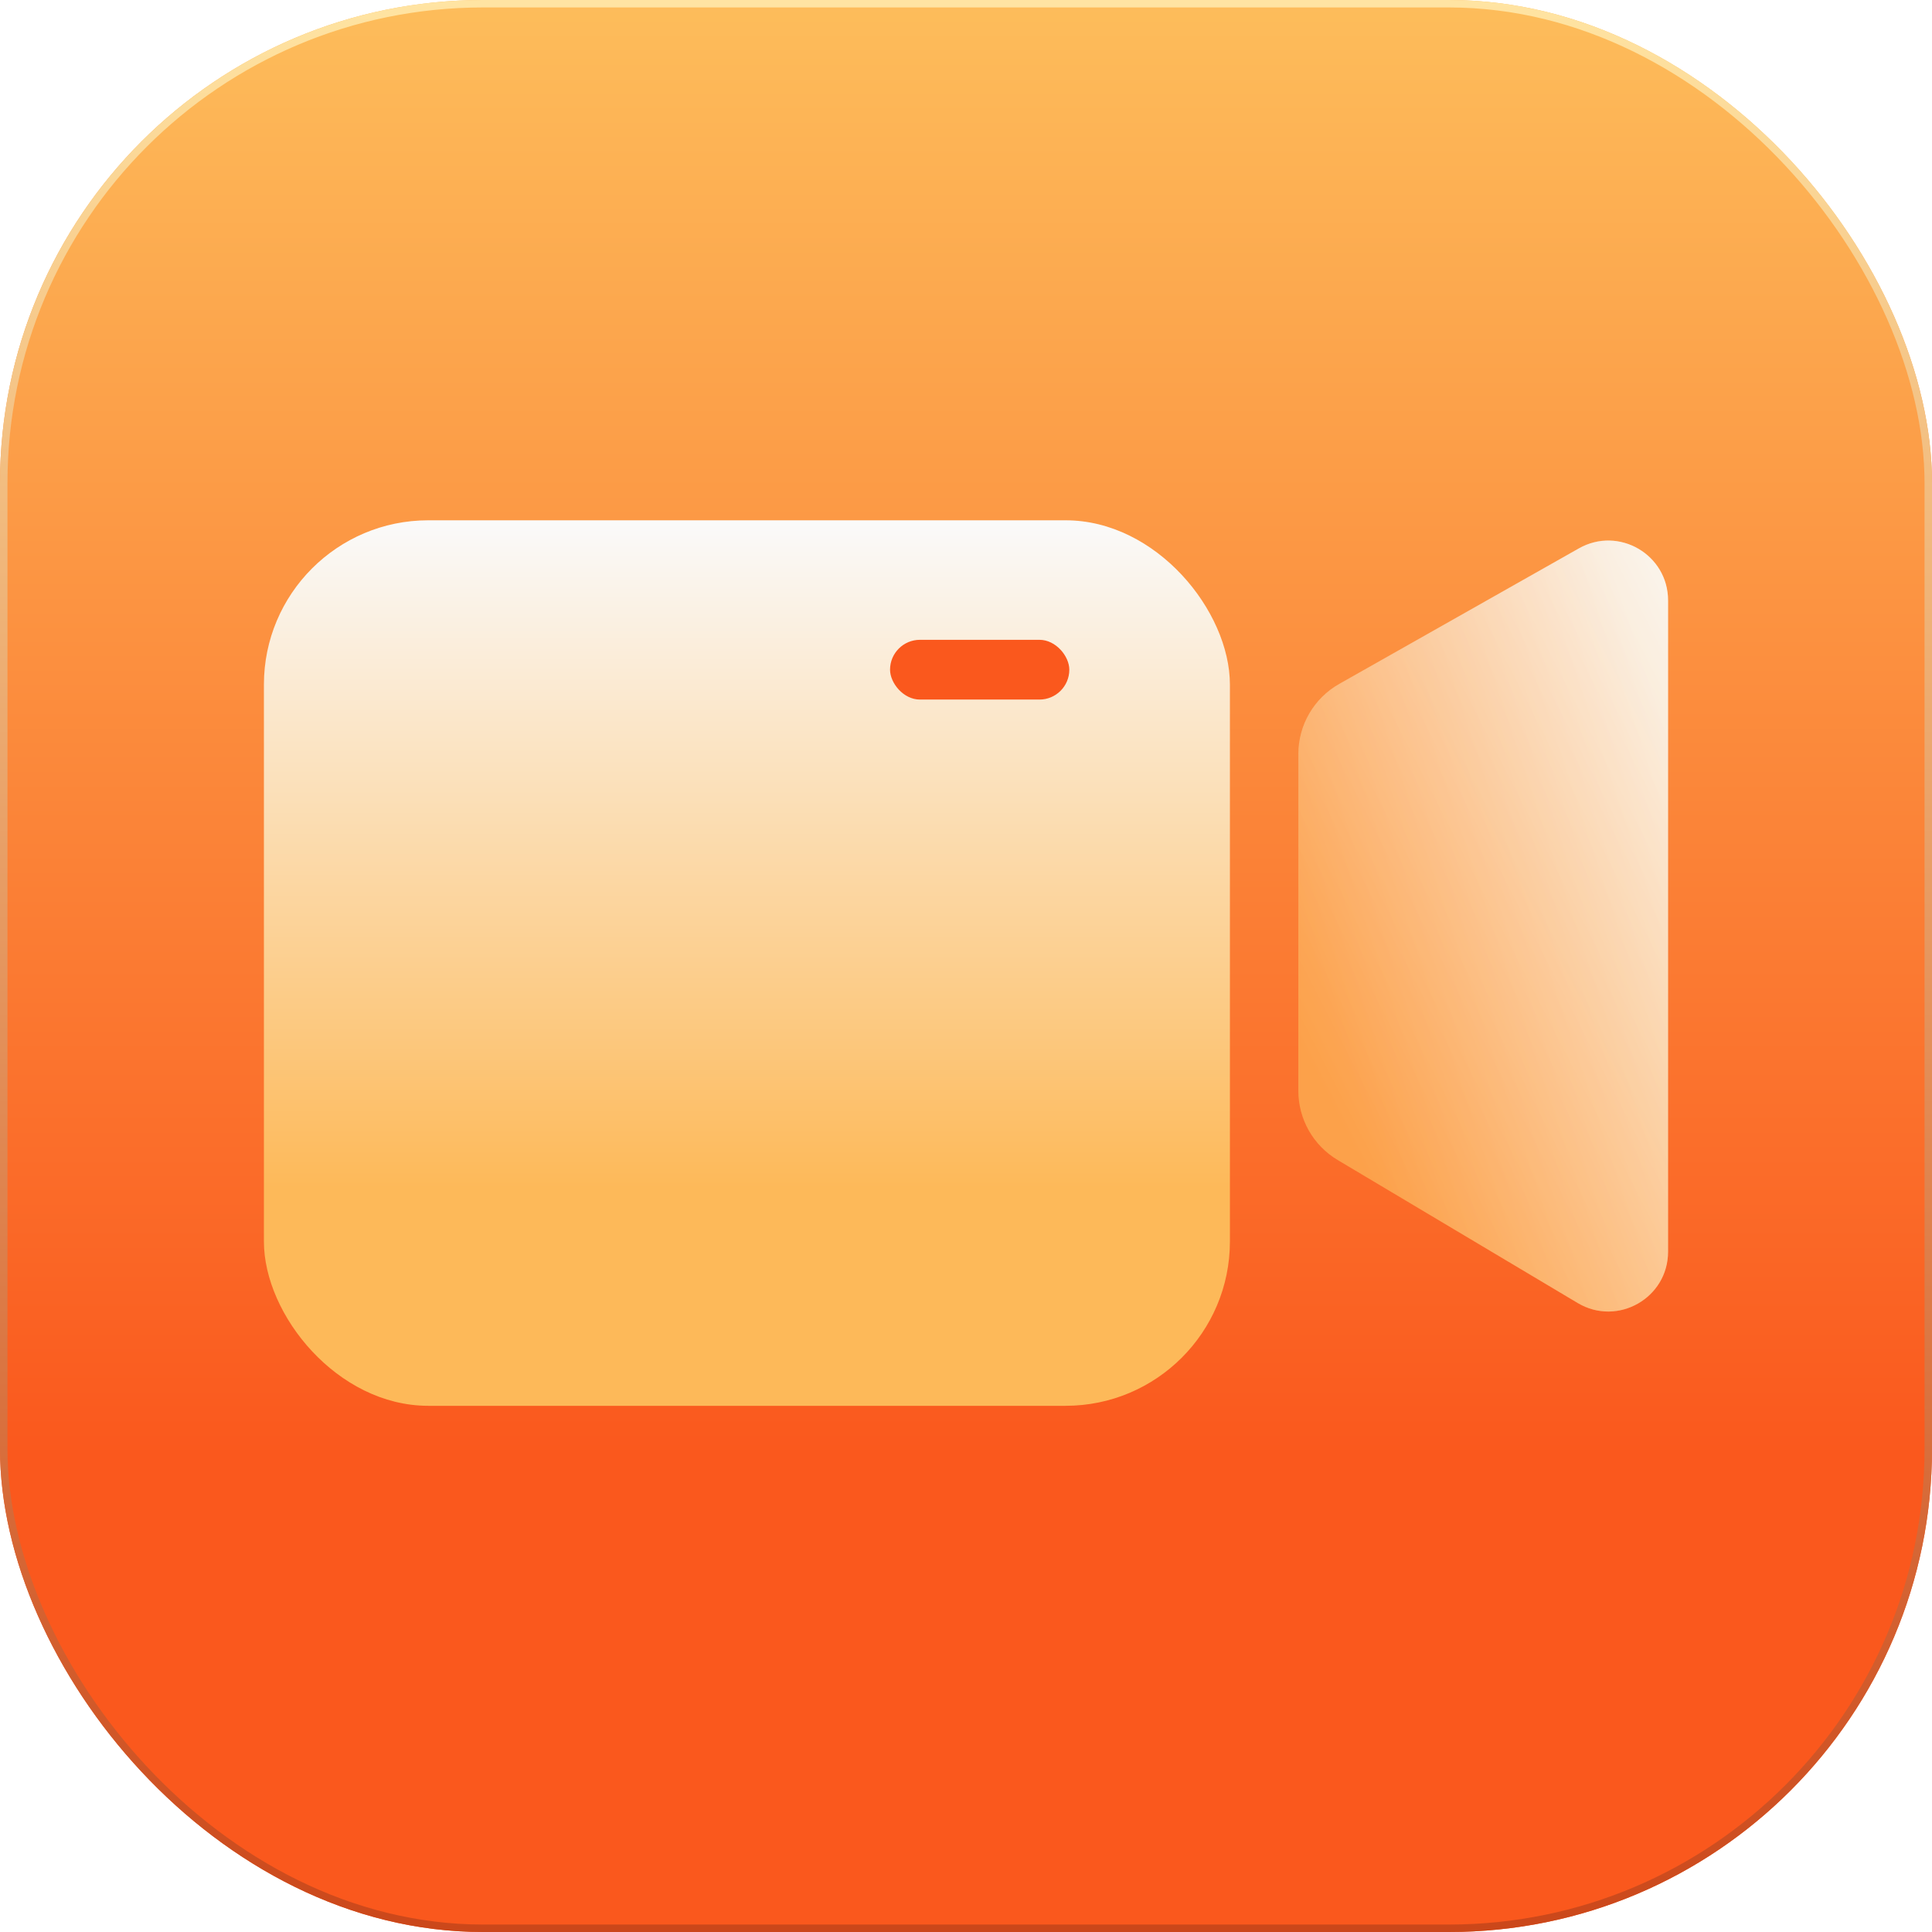
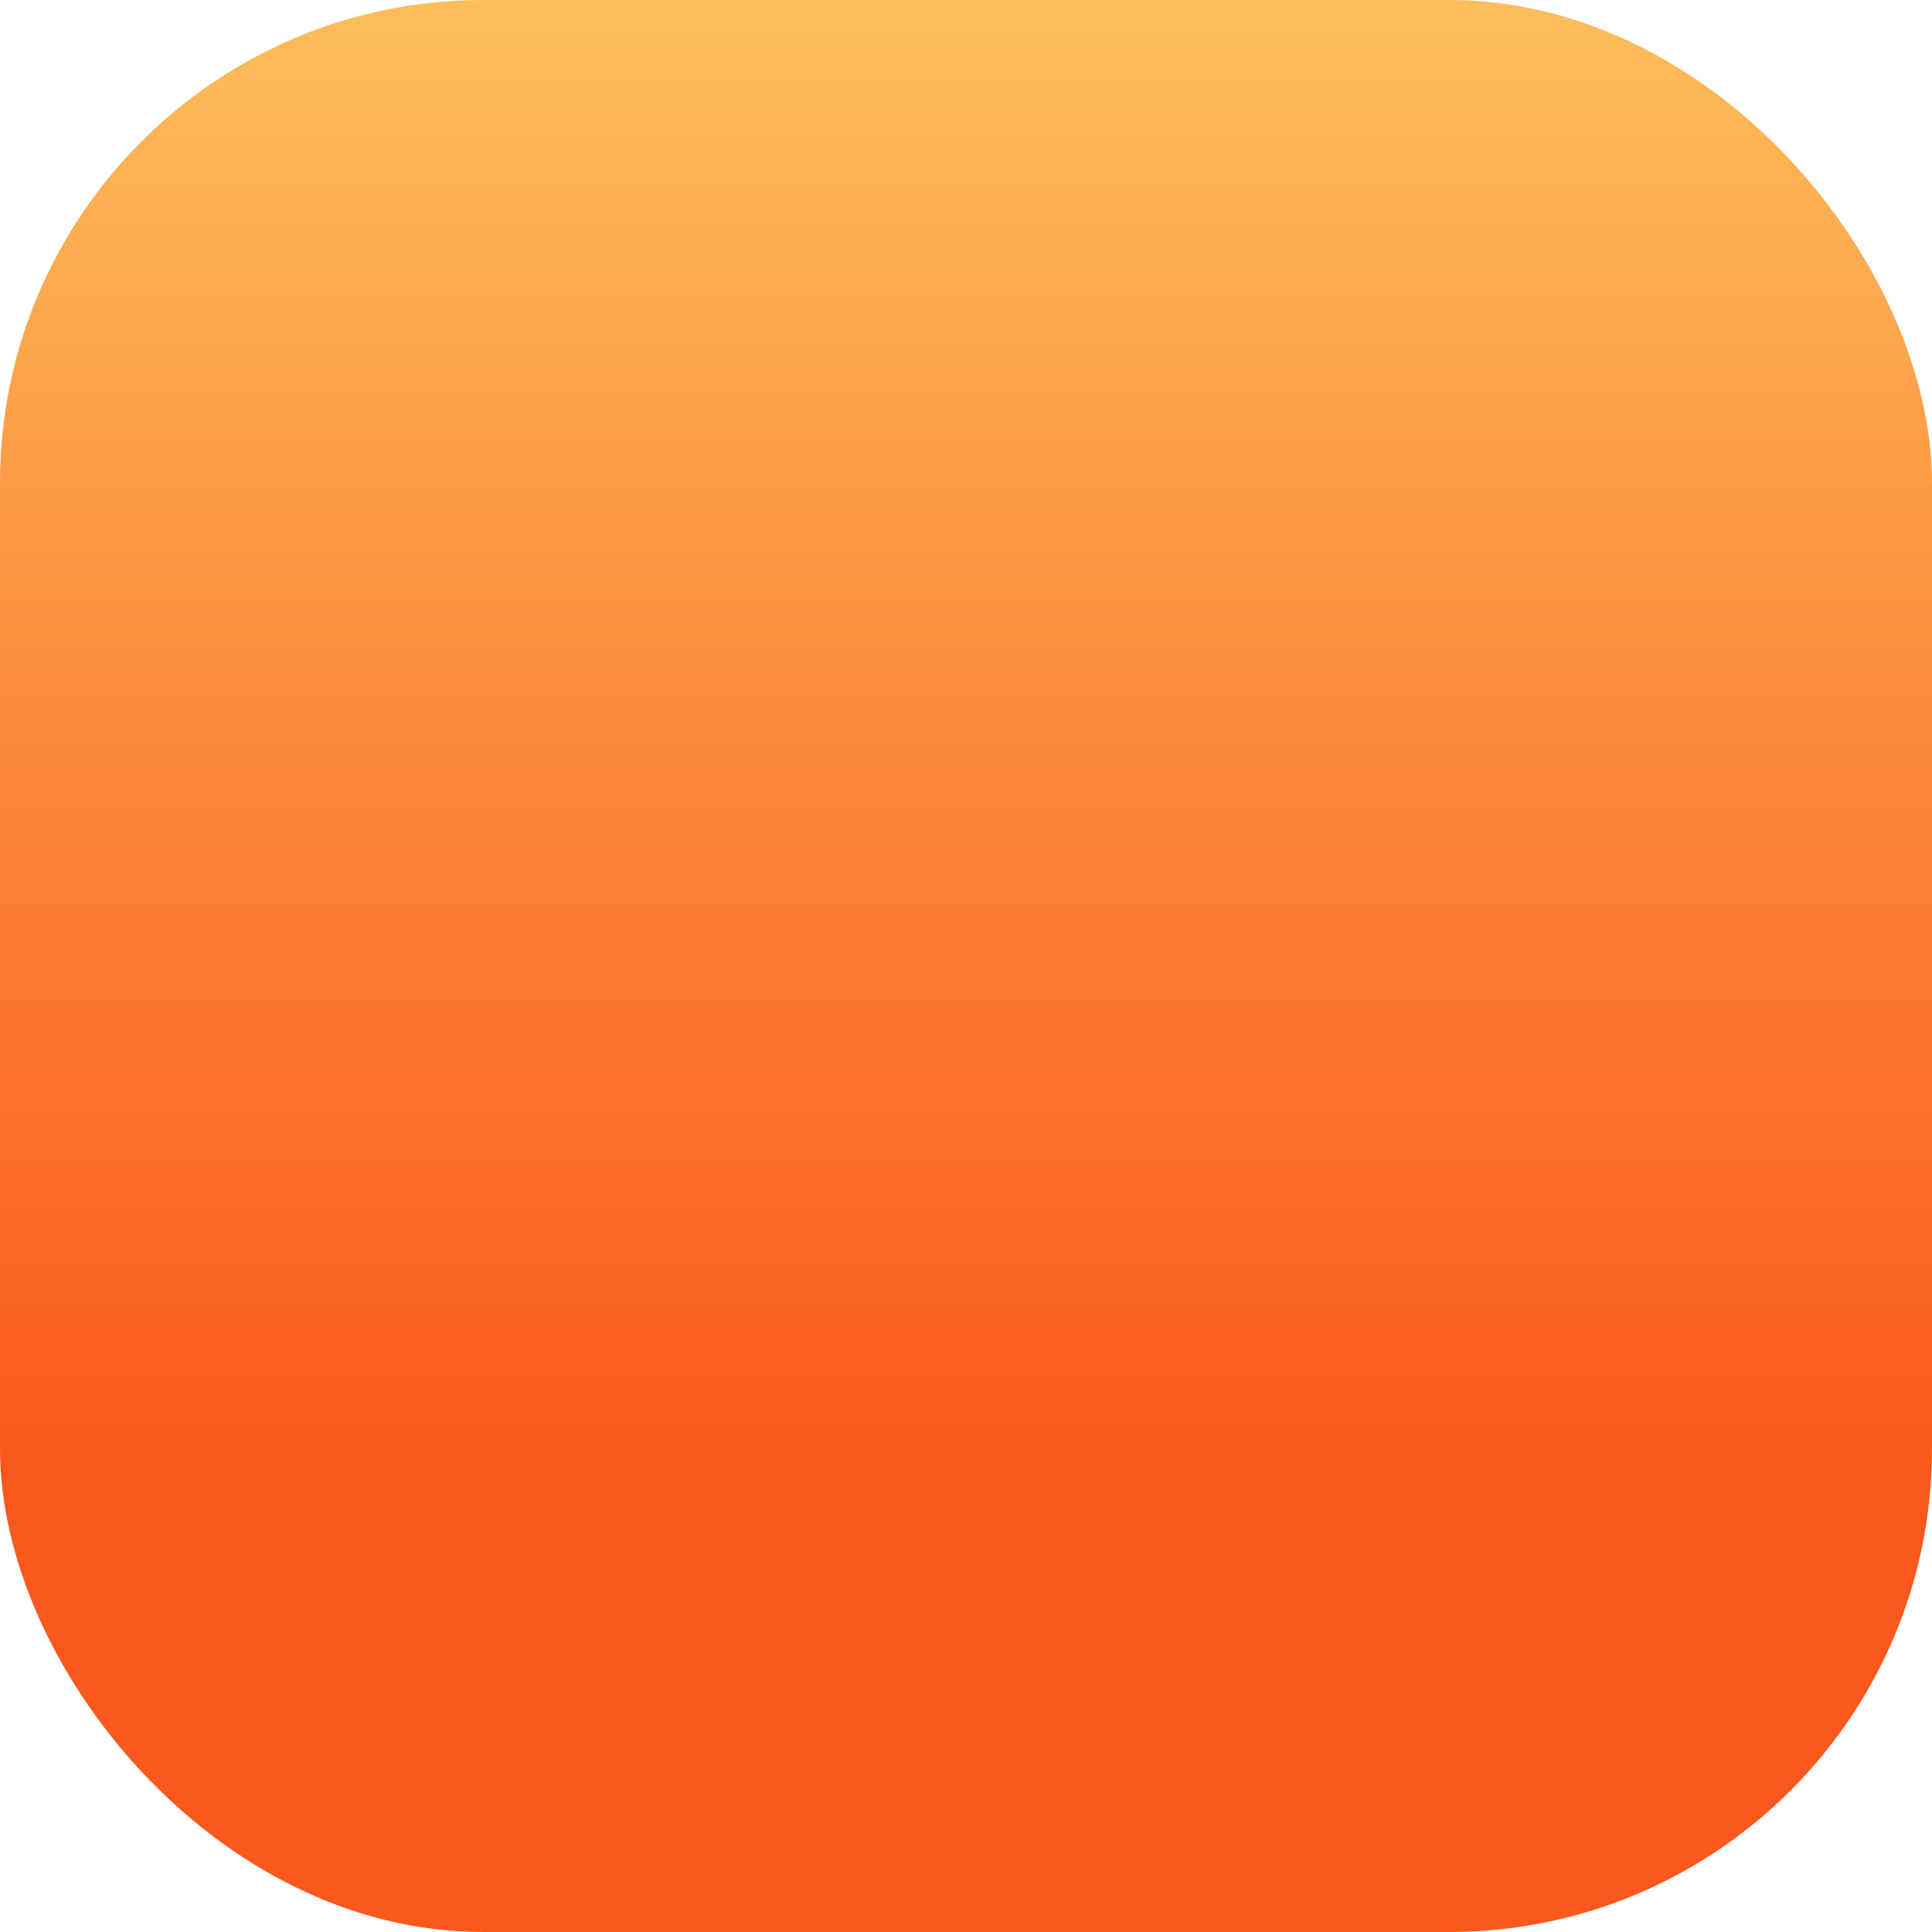
<svg xmlns="http://www.w3.org/2000/svg" width="120" height="120" viewBox="0 0 120 120" fill="none">
  <g filter="url(#filter0_i_7818_11434)">
    <rect width="120" height="120" rx="30" fill="url(#paint0_linear_7818_11434)" />
  </g>
-   <rect x="0.232" y="0.232" width="119.536" height="119.536" rx="29.768" stroke="url(#paint1_linear_7818_11434)" stroke-width="0.464" />
  <g filter="url(#filter1_i_7818_11434)">
-     <path d="M103.607 39.147V79.602C103.607 82.481 100.47 84.264 97.996 82.79L83.084 73.903C81.571 73.001 80.644 71.369 80.644 69.607V48.689C80.644 46.887 81.613 45.224 83.182 44.337L98.069 35.916C100.543 34.517 103.607 36.304 103.607 39.147Z" fill="url(#paint2_linear_7818_11434)" />
-     <path d="M103.607 39.147V79.602C103.607 82.481 100.47 84.264 97.996 82.79L83.084 73.903C81.571 73.001 80.644 71.369 80.644 69.607V48.689C80.644 46.887 81.613 45.224 83.182 44.337L98.069 35.916C100.543 34.517 103.607 36.304 103.607 39.147Z" fill="url(#paint3_linear_7818_11434)" fill-opacity="0.2" />
-   </g>
+     </g>
  <g filter="url(#filter2_i_7818_11434)">
-     <rect x="16.392" y="32.317" width="60" height="55" rx="10.206" fill="url(#paint4_linear_7818_11434)" />
-   </g>
-   <rect x="55.283" y="39.74" width="11.134" height="3.711" rx="1.856" fill="#FA581D" />
+     </g>
  <defs>
    <filter id="filter0_i_7818_11434" x="0" y="0" width="120" height="120" filterUnits="userSpaceOnUse" color-interpolation-filters="sRGB">
      <feFlood flood-opacity="0" result="BackgroundImageFix" />
      <feBlend mode="normal" in="SourceGraphic" in2="BackgroundImageFix" result="shape" />
      <feColorMatrix in="SourceAlpha" type="matrix" values="0 0 0 0 0 0 0 0 0 0 0 0 0 0 0 0 0 0 127 0" result="hardAlpha" />
      <feOffset />
      <feGaussianBlur stdDeviation="1.856" />
      <feComposite in2="hardAlpha" operator="arithmetic" k2="-1" k3="1" />
      <feColorMatrix type="matrix" values="0 0 0 0 0.98 0 0 0 0 0.349 0 0 0 0 0.118 0 0 0 0.4 0" />
      <feBlend mode="normal" in2="shape" result="effect1_innerShadow_7818_11434" />
    </filter>
    <filter id="filter1_i_7818_11434" x="80.644" y="33.574" width="22.964" height="49.744" filterUnits="userSpaceOnUse" color-interpolation-filters="sRGB">
      <feFlood flood-opacity="0" result="BackgroundImageFix" />
      <feBlend mode="normal" in="SourceGraphic" in2="BackgroundImageFix" result="shape" />
      <feColorMatrix in="SourceAlpha" type="matrix" values="0 0 0 0 0 0 0 0 0 0 0 0 0 0 0 0 0 0 127 0" result="hardAlpha" />
      <feOffset dy="-1.856" />
      <feGaussianBlur stdDeviation="3.711" />
      <feComposite in2="hardAlpha" operator="arithmetic" k2="-1" k3="1" />
      <feColorMatrix type="matrix" values="0 0 0 0 0.988 0 0 0 0 0.561 0 0 0 0 0.208 0 0 0 0.4 0" />
      <feBlend mode="normal" in2="shape" result="effect1_innerShadow_7818_11434" />
    </filter>
    <filter id="filter2_i_7818_11434" x="16.392" y="32.317" width="60" height="55" filterUnits="userSpaceOnUse" color-interpolation-filters="sRGB">
      <feFlood flood-opacity="0" result="BackgroundImageFix" />
      <feBlend mode="normal" in="SourceGraphic" in2="BackgroundImageFix" result="shape" />
      <feColorMatrix in="SourceAlpha" type="matrix" values="0 0 0 0 0 0 0 0 0 0 0 0 0 0 0 0 0 0 127 0" result="hardAlpha" />
      <feOffset />
      <feGaussianBlur stdDeviation="1.856" />
      <feComposite in2="hardAlpha" operator="arithmetic" k2="-1" k3="1" />
      <feColorMatrix type="matrix" values="0 0 0 0 0.98 0 0 0 0 0.349 0 0 0 0 0.118 0 0 0 0.4 0" />
      <feBlend mode="normal" in2="shape" result="effect1_innerShadow_7818_11434" />
    </filter>
    <linearGradient id="paint0_linear_7818_11434" x1="60" y1="0" x2="60" y2="90.508" gradientUnits="userSpaceOnUse">
      <stop stop-color="#FDBD5B" />
      <stop offset="1" stop-color="#FA581D" />
    </linearGradient>
    <linearGradient id="paint1_linear_7818_11434" x1="60" y1="0" x2="60" y2="120" gradientUnits="userSpaceOnUse">
      <stop stop-color="#FFE4A2" />
      <stop offset="1" stop-color="#CB471A" />
    </linearGradient>
    <linearGradient id="paint2_linear_7818_11434" x1="83.749" y1="72.5" x2="113.553" y2="57.202" gradientUnits="userSpaceOnUse">
      <stop stop-color="#FDB355" />
      <stop offset="1" stop-color="#FAF3EB" />
    </linearGradient>
    <linearGradient id="paint3_linear_7818_11434" x1="82.499" y1="65" x2="106.705" y2="56.992" gradientUnits="userSpaceOnUse">
      <stop stop-color="#FA581D" />
      <stop offset="1" stop-color="#FAF3EC" />
    </linearGradient>
    <linearGradient id="paint4_linear_7818_11434" x1="46.392" y1="32.317" x2="46.392" y2="73.8" gradientUnits="userSpaceOnUse">
      <stop stop-color="#FAFAFA" />
      <stop offset="1" stop-color="#FDB959" />
    </linearGradient>
  </defs>
</svg>